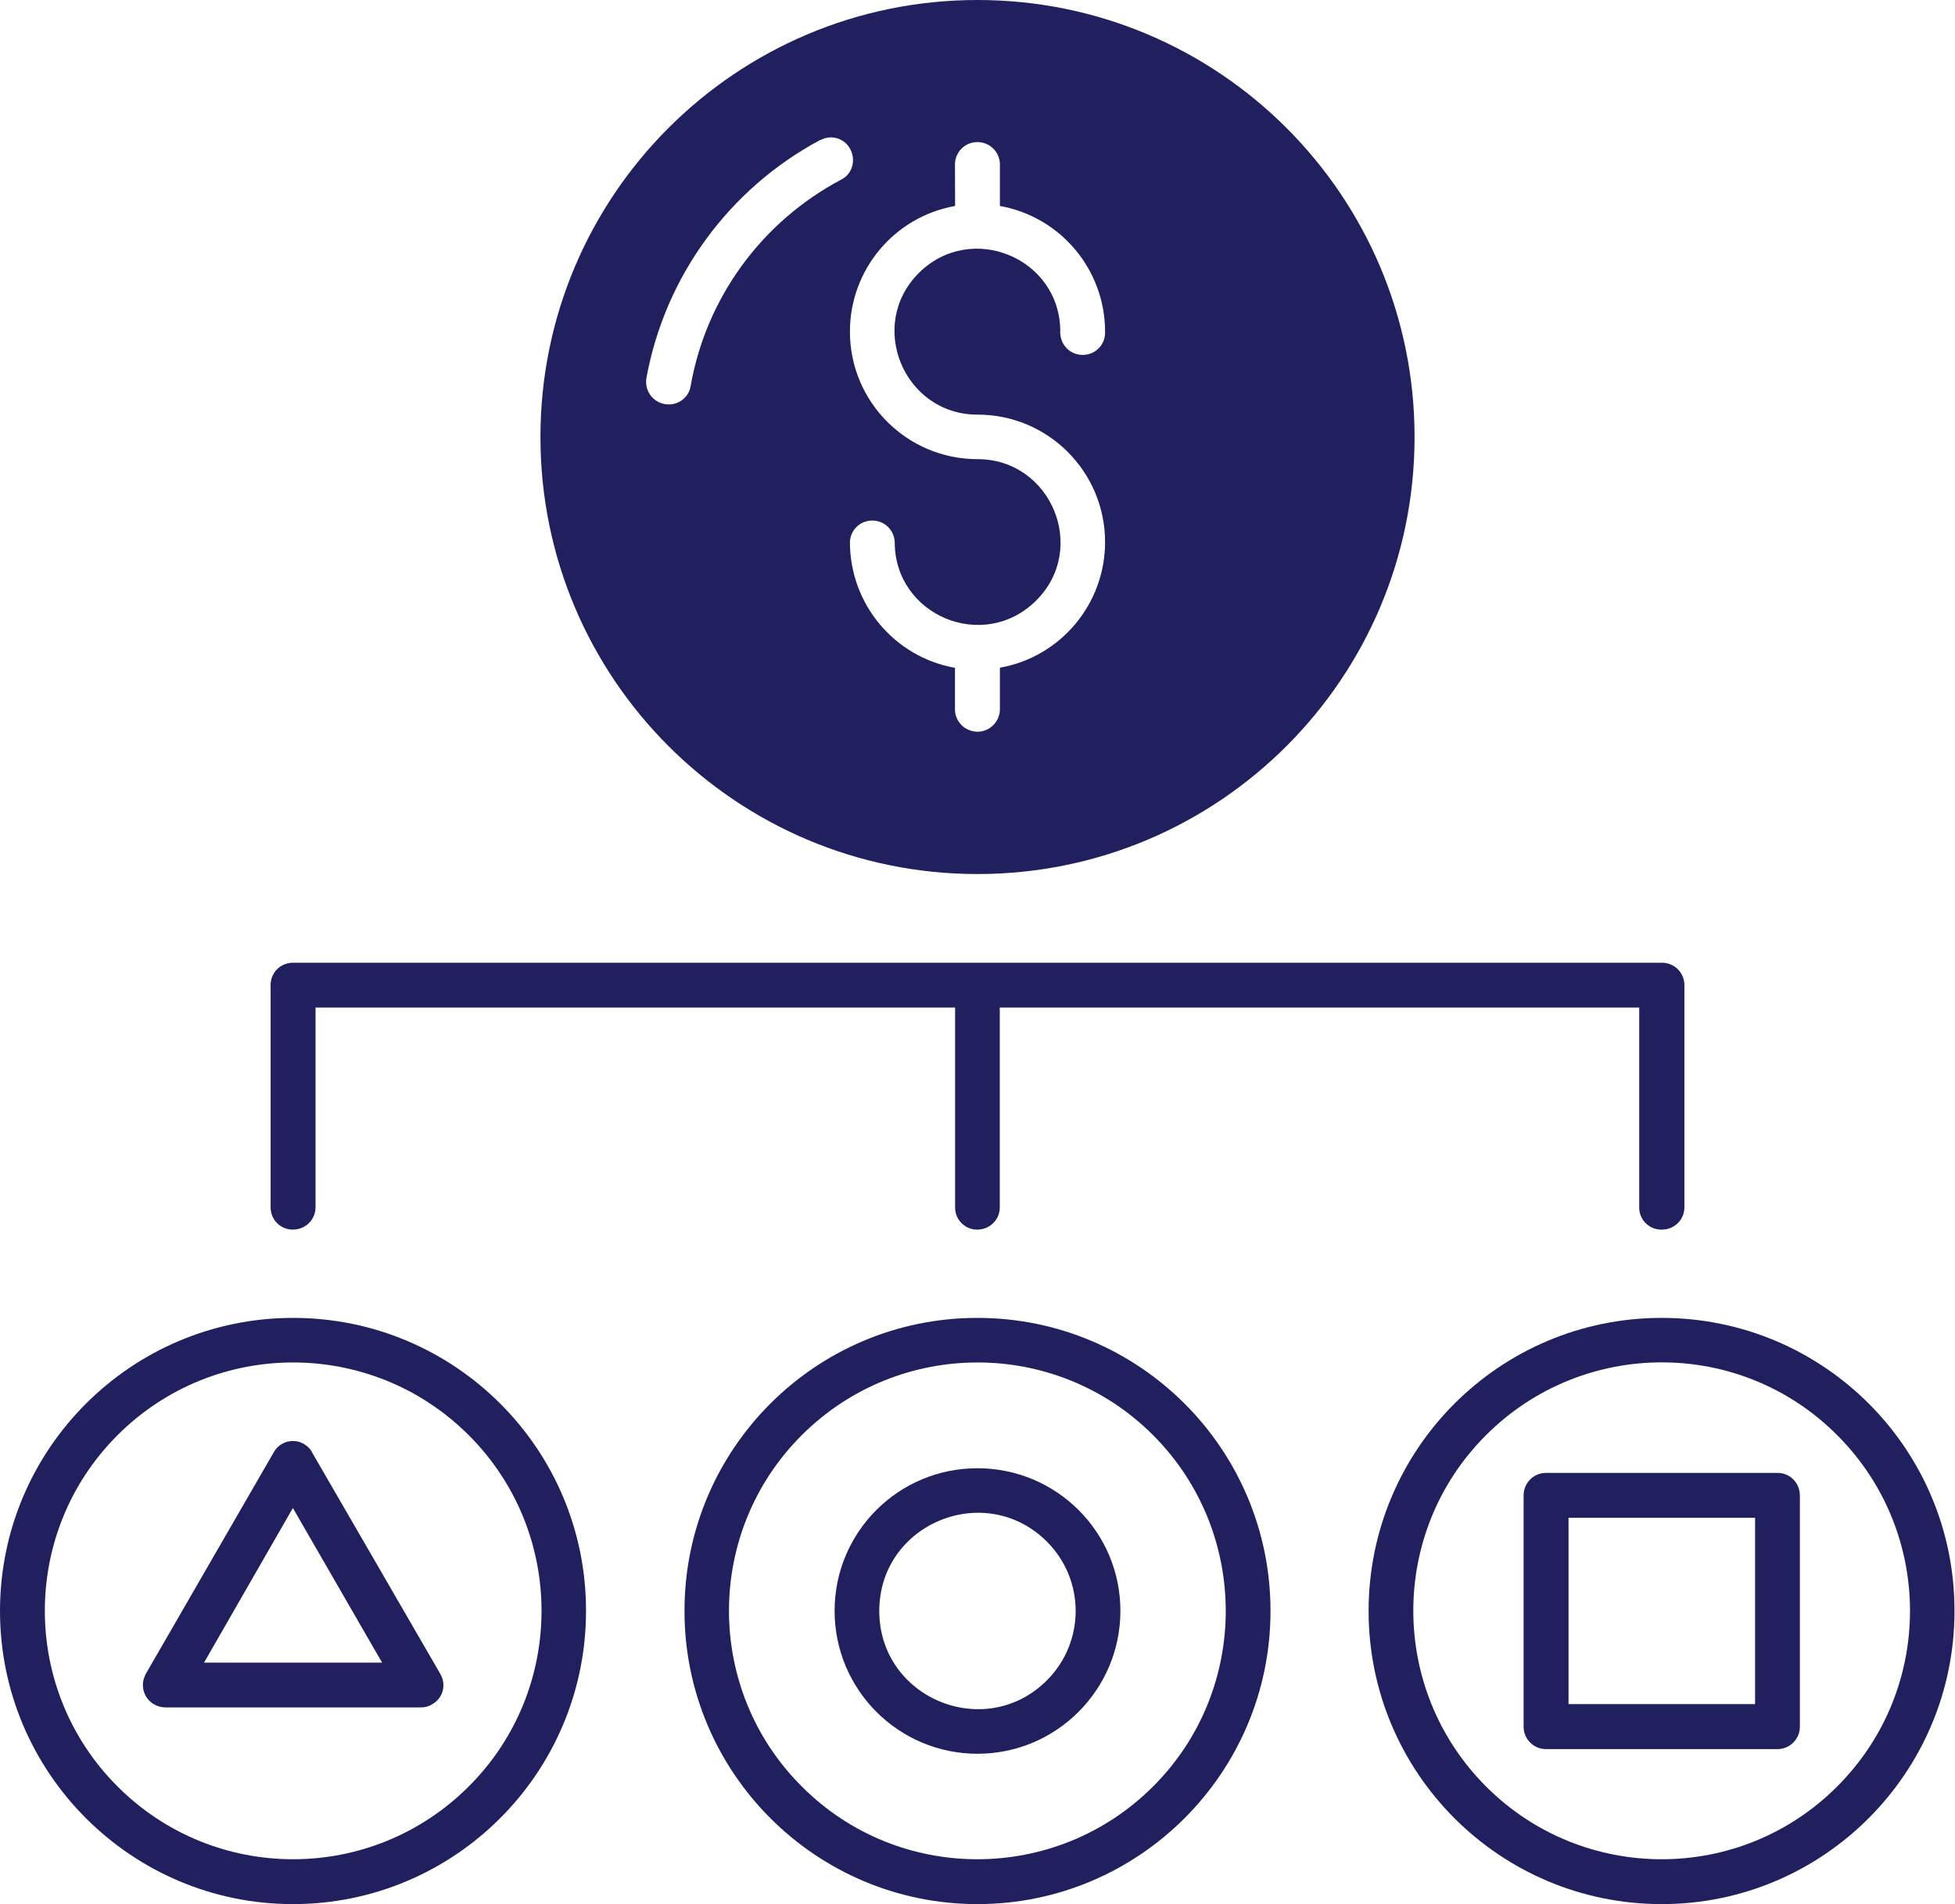
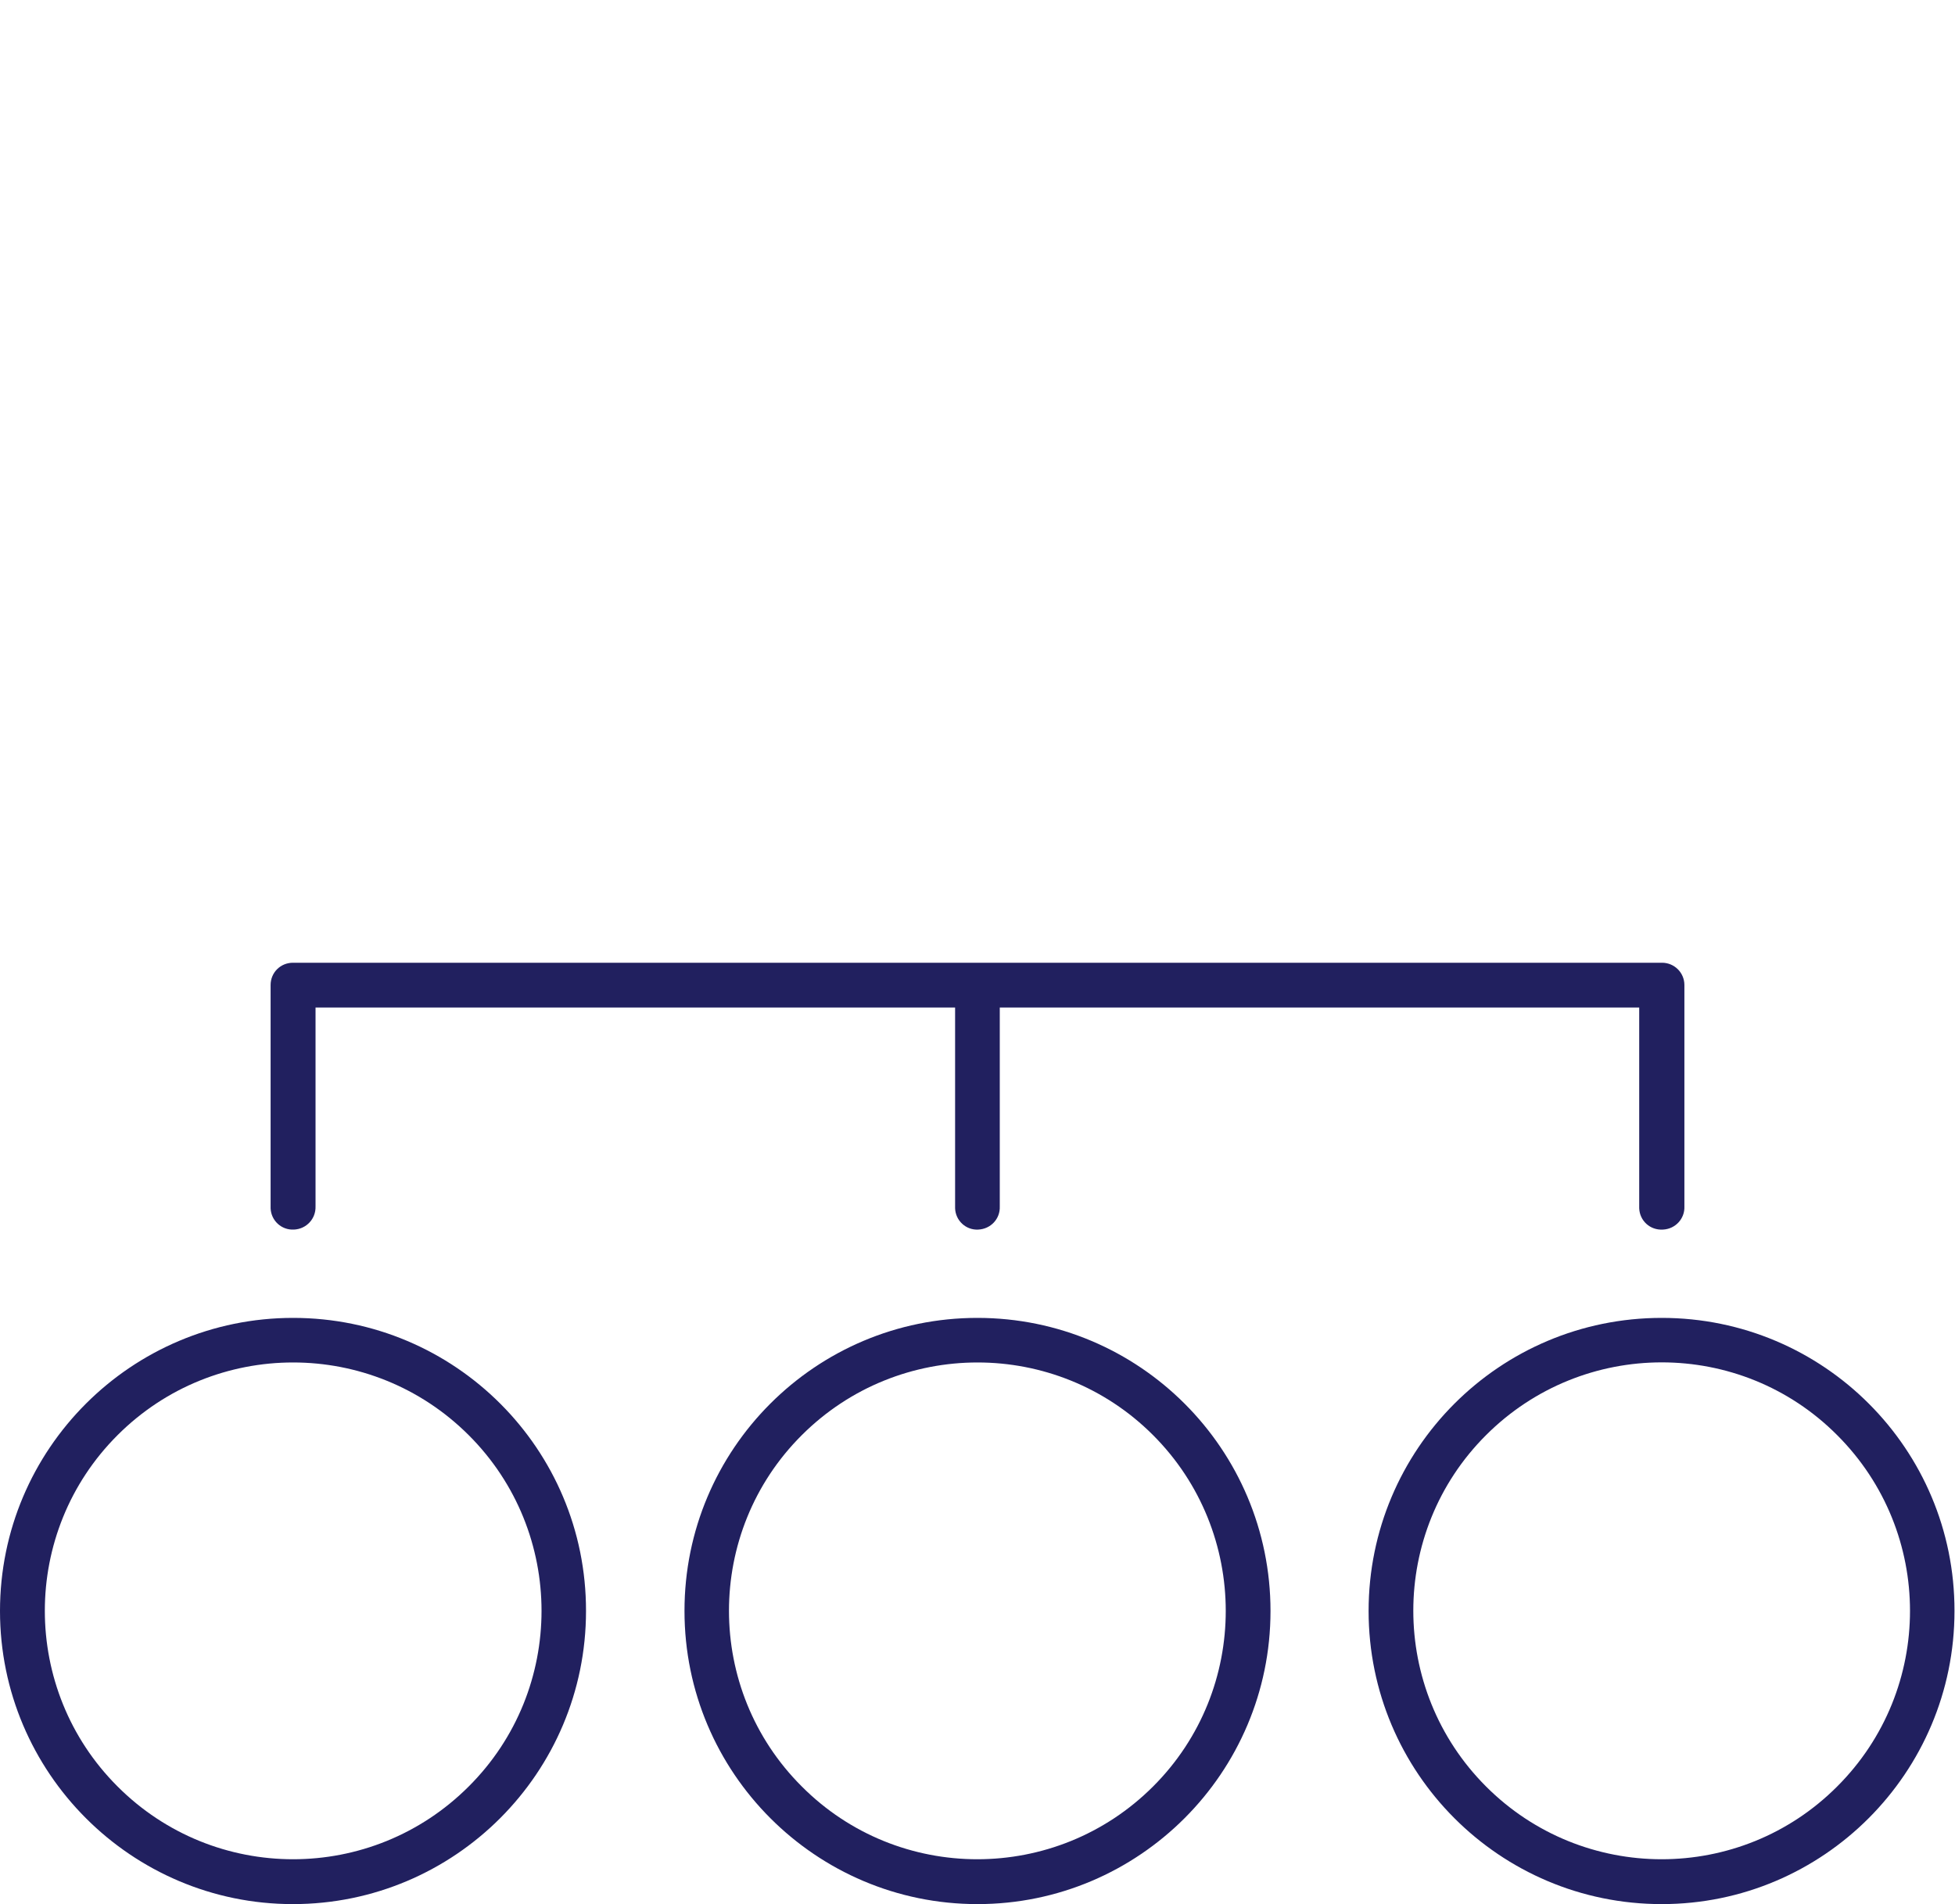
<svg xmlns="http://www.w3.org/2000/svg" version="1.1" id="Layer_1" x="0px" y="0px" width="15.186px" height="14.792px" viewBox="0 0 15.186 14.792" xml:space="preserve">
  <g>
-     <path fill="#21205F" d="M2.423,11.281c-0.013-0.027-0.038-0.049-0.063-0.064c-0.082-0.047-0.187-0.018-0.233,0.064l-0.988,1.711 c-0.017,0.028-0.029,0.063-0.029,0.098c0,0.097,0.078,0.174,0.177,0.174H3.27c0.031,0,0.063-0.008,0.088-0.025 c0.083-0.047,0.111-0.15,0.063-0.234L2.423,11.281z M1.585,12.916l0.69-1.201l0.693,1.201H1.585z" />
    <path fill="#21205F" d="M2.277,10.238C1.02,10.238,0,11.257,0,12.515c0,1.256,1.021,2.277,2.275,2.277 c1.258,0,2.277-1.021,2.277-2.277C4.554,11.257,3.534,10.238,2.277,10.238z M3.641,13.878c-0.754,0.754-1.975,0.754-2.728,0 c-0.753-0.752-0.753-1.977,0-2.729c0.753-0.753,1.974-0.753,2.728,0S4.395,13.126,3.641,13.878z" />
    <path fill="#21205F" d="M2.283,9.552c0.097-0.004,0.171-0.084,0.168-0.18V7.827h4.968v1.545v0.014 c0.003,0.096,0.084,0.171,0.179,0.166c0.098-0.004,0.172-0.084,0.168-0.18V7.827h4.967v1.545v0.015 c0.004,0.096,0.084,0.171,0.184,0.165c0.096-0.004,0.171-0.084,0.167-0.18V7.652c0-0.096-0.078-0.173-0.174-0.173H2.276 c-0.098,0-0.174,0.077-0.174,0.173v1.721v0.014C2.106,9.482,2.186,9.557,2.283,9.552z" />
-     <path fill="#21205F" d="M13.807,11.442h-1.798c-0.096,0-0.174,0.078-0.174,0.175v1.797c0,0.096,0.078,0.174,0.174,0.174h1.798 c0.096,0,0.174-0.078,0.174-0.174v-1.797C13.981,11.519,13.903,11.442,13.807,11.442z M13.633,13.238h-1.449v-1.447h1.449V13.238z" />
    <path fill="#21205F" d="M12.908,10.238c-1.26,0-2.277,1.02-2.277,2.277c0,1.256,1.018,2.277,2.277,2.277 c1.255,0,2.274-1.021,2.274-2.277C15.184,11.257,14.165,10.238,12.908,10.238z M14.271,13.878c-0.752,0.754-1.975,0.754-2.728,0 s-0.753-1.977,0-2.729c0.754-0.754,1.977-0.754,2.728,0C15.025,11.903,15.025,13.125,14.271,13.878z" />
-     <path fill="#21205F" d="M7.592,11.406c-0.613,0-1.109,0.495-1.109,1.108c0,0.612,0.496,1.11,1.11,1.11 c0.613,0,1.11-0.498,1.11-1.11C8.703,11.901,8.206,11.406,7.592,11.406z M8.132,13.054c-0.481,0.479-1.302,0.138-1.302-0.539 c0-0.678,0.821-1.018,1.302-0.539C8.43,12.274,8.43,12.755,8.132,13.054z" />
    <path fill="#21205F" d="M7.592,10.238c-1.257,0-2.276,1.02-2.275,2.277c0,1.256,1.02,2.277,2.276,2.277 c1.255,0,2.276-1.021,2.276-2.277C9.869,11.257,8.85,10.238,7.592,10.238z M8.957,13.878c-0.754,0.754-1.978,0.754-2.729,0 c-0.754-0.752-0.754-1.977,0-2.729c0.754-0.753,1.977-0.753,2.729,0S9.71,13.126,8.957,13.878z" />
  </g>
-   <path fill="#21205F" d="M7.593,0C5.718,0,4.198,1.52,4.198,3.395S5.718,6.79,7.593,6.79s3.395-1.52,3.395-3.395S9.468,0,7.593,0z M5.365,2.998C5.35,3.093,5.26,3.156,5.164,3.139C5.069,3.123,5.006,3.033,5.021,2.938c0.144-0.791,0.642-1.471,1.349-1.85 c0.002-0.001,0.006-0.002,0.008-0.002c0.084-0.043,0.187-0.009,0.229,0.077s0.013,0.19-0.074,0.233 C5.918,1.722,5.485,2.313,5.365,2.998z M7.137,2.121c-0.405,0.404-0.116,1.1,0.456,1.1C8.14,3.22,8.584,3.664,8.584,4.211 c0,0.48-0.344,0.892-0.817,0.976v0.329C7.763,5.612,7.682,5.688,7.586,5.684C7.494,5.68,7.422,5.607,7.418,5.517V5.188 C6.945,5.104,6.602,4.691,6.602,4.211C6.605,4.115,6.686,4.04,6.782,4.044C6.874,4.047,6.946,4.12,6.95,4.211 c0,0.572,0.691,0.859,1.098,0.455s0.117-1.099-0.454-1.099c-0.548,0-0.992-0.443-0.992-0.991c0-0.481,0.345-0.892,0.817-0.976 L7.418,1.271C7.422,1.175,7.502,1.1,7.599,1.104C7.69,1.107,7.763,1.18,7.767,1.271V1.6C8.24,1.685,8.584,2.096,8.584,2.577 c0.004,0.096-0.071,0.177-0.168,0.18C8.319,2.76,8.24,2.686,8.236,2.589c-0.002-0.004-0.002-0.009,0-0.013 C8.236,2.003,7.543,1.717,7.137,2.121z" />
</svg>